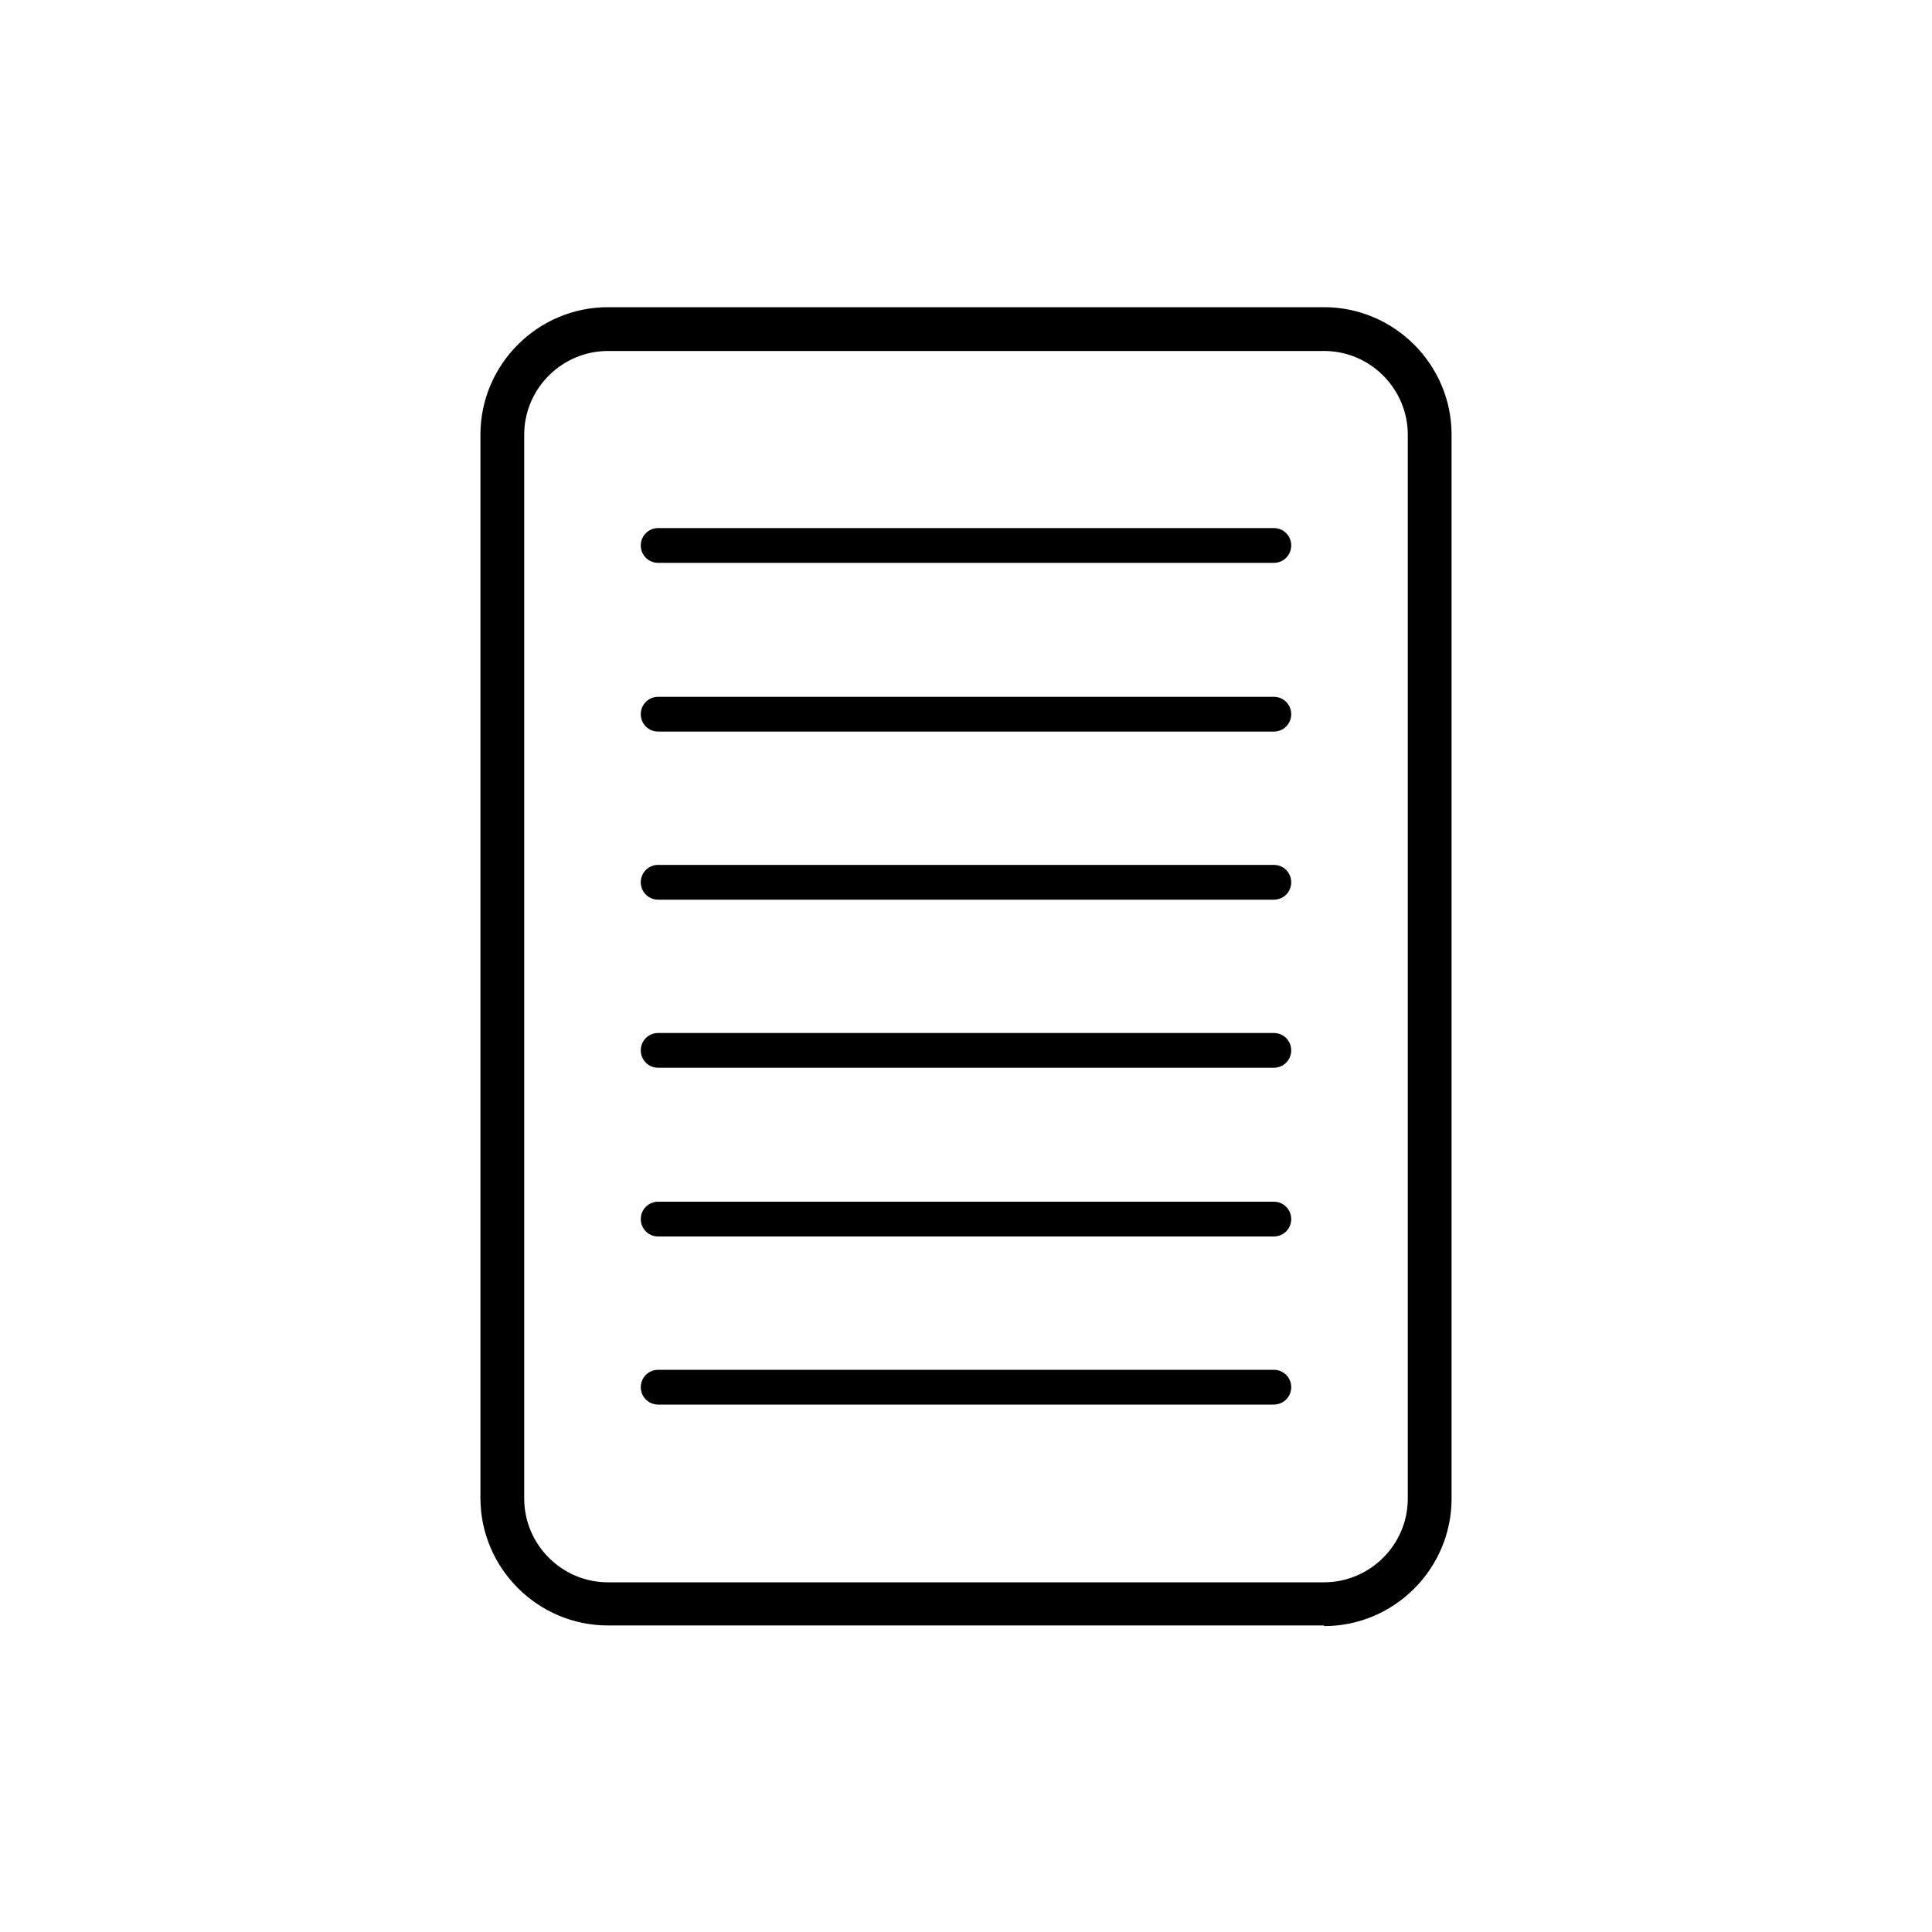
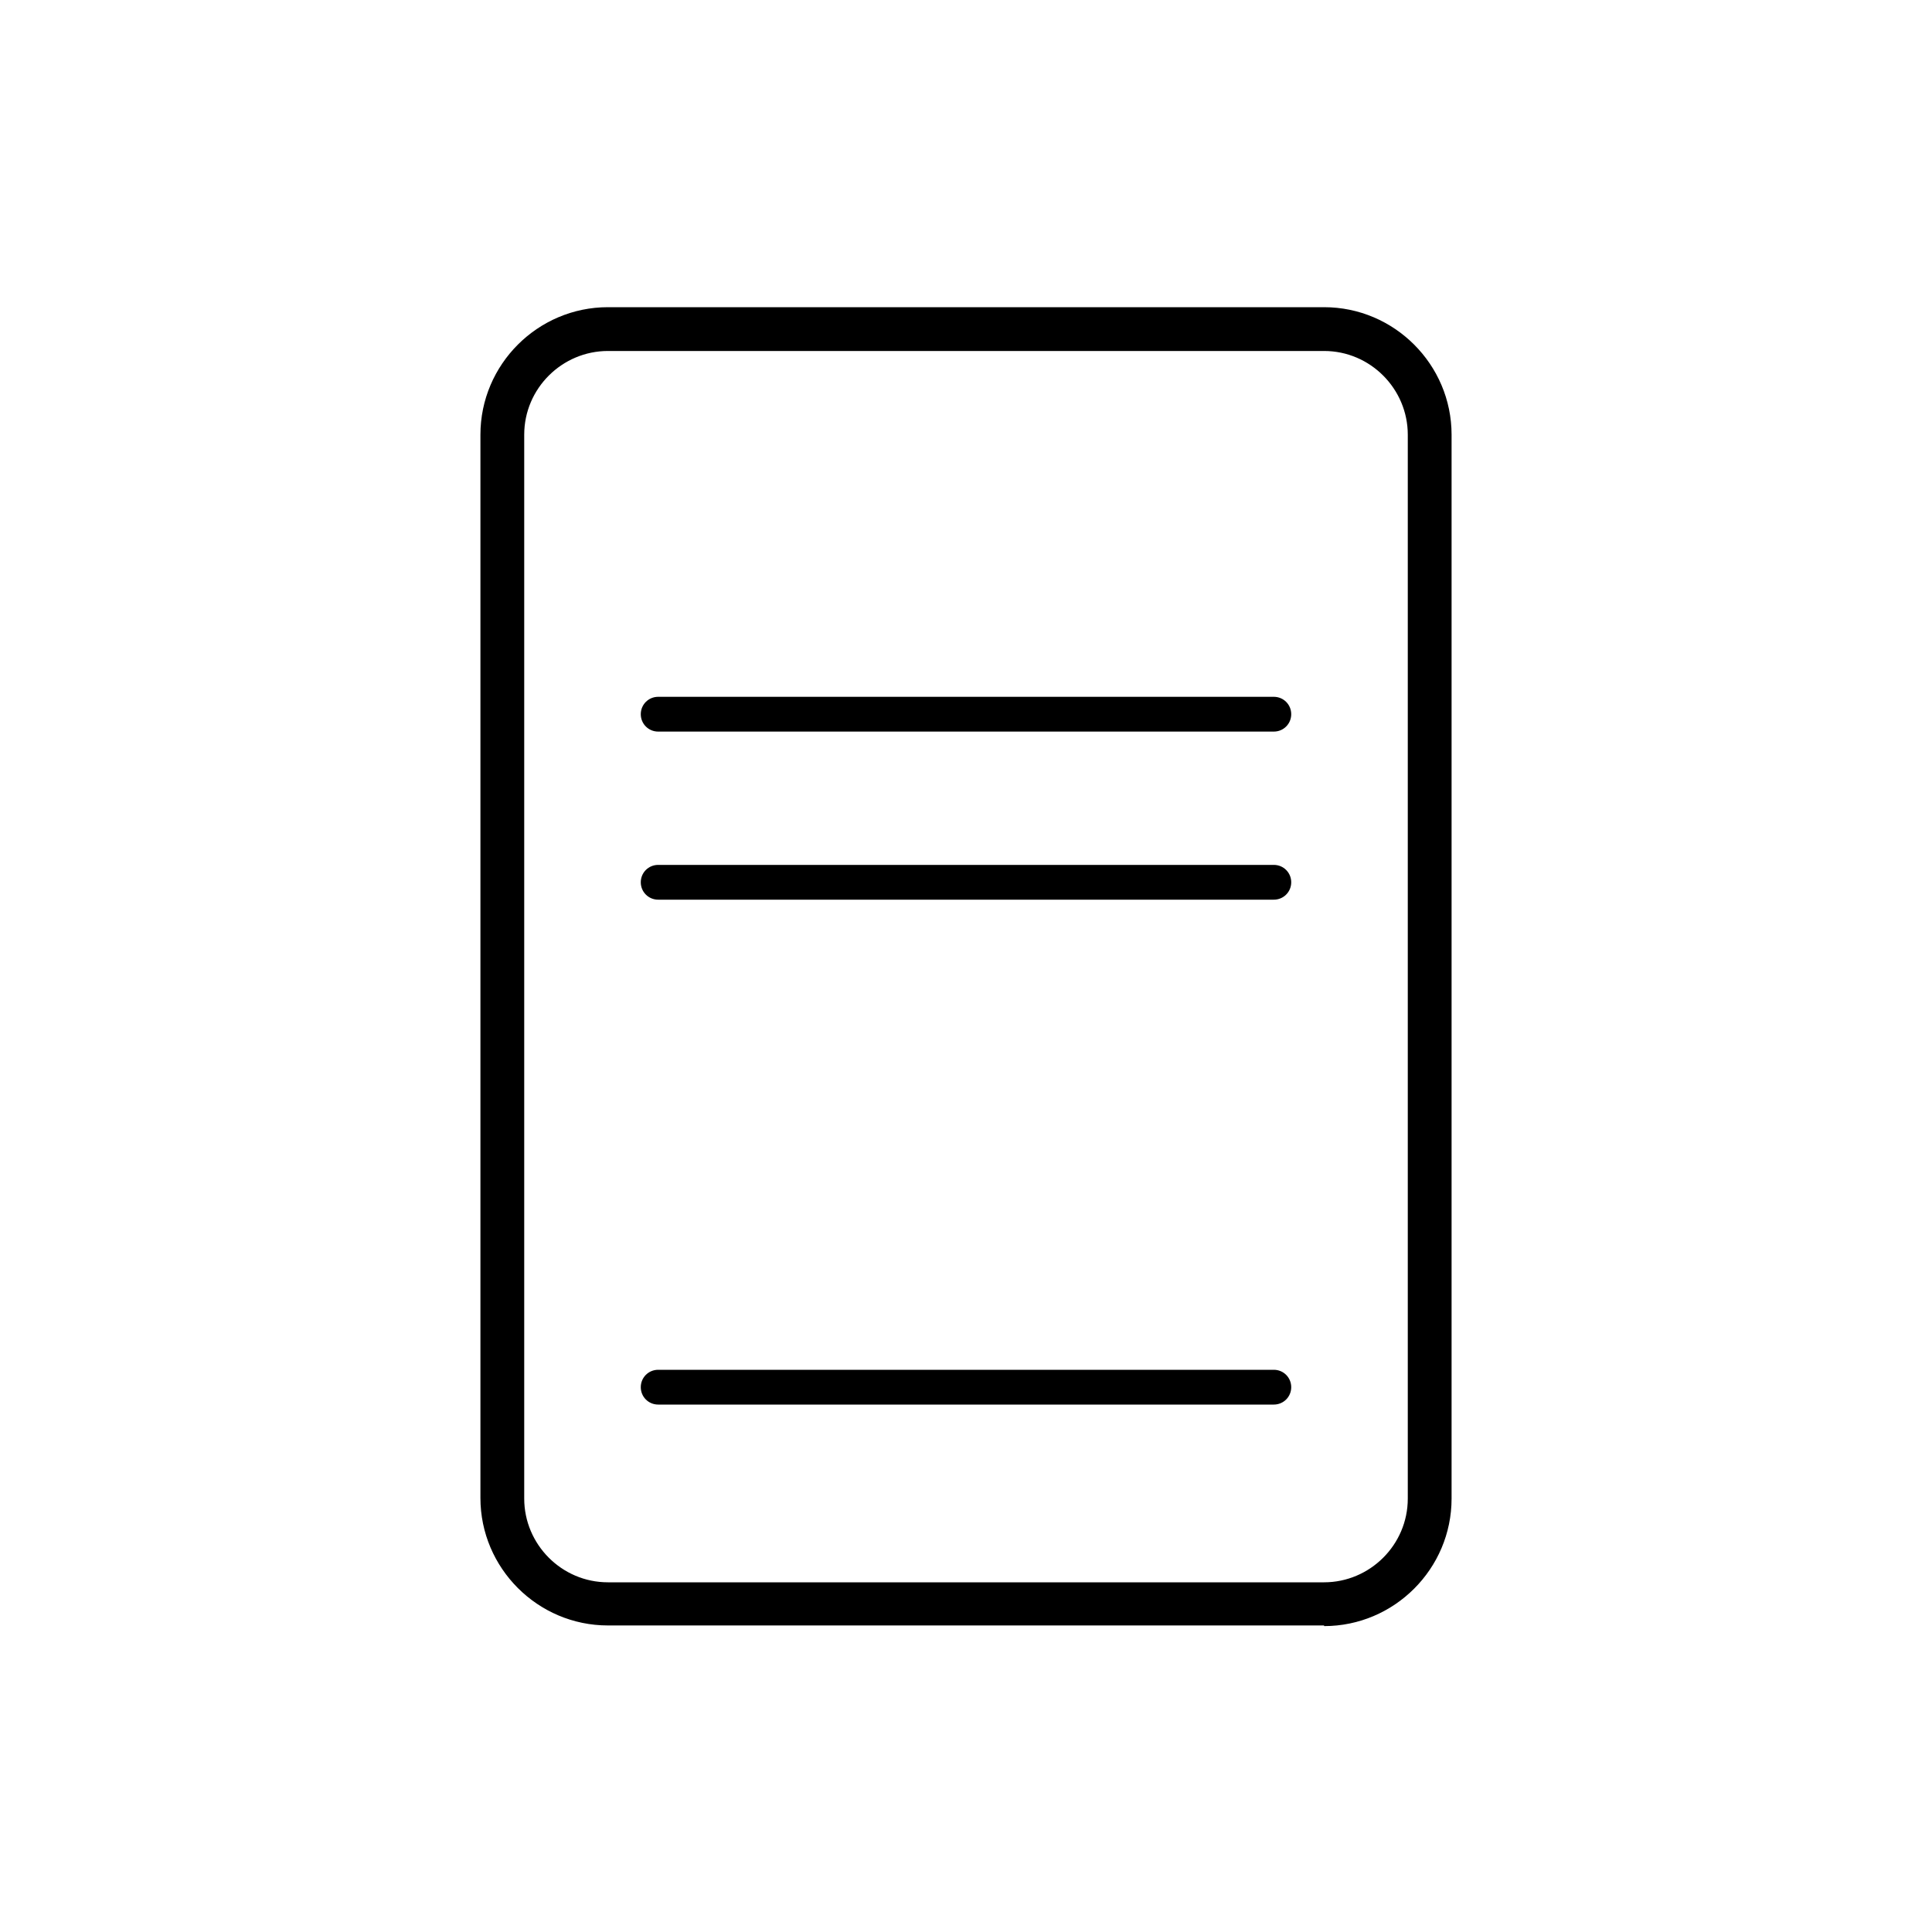
<svg xmlns="http://www.w3.org/2000/svg" id="pfade" viewBox="0 0 300 300">
  <defs>
    <style>      .st0 {        fill: currentColor;      }    </style>
  </defs>
  <path class="st0" d="M205.6,252.4h-111.2c-10.9,0-19.8-8.9-19.8-19.8V67.5c0-10.9,8.9-19.8,19.8-19.8h111.2c10.9,0,19.8,8.9,19.8,19.8v165.2c0,10.9-8.9,19.8-19.8,19.8ZM94.4,54.5c-7.1,0-13,5.8-13,13v165.2c0,7.1,5.8,13,13,13h111.2c7.1,0,13-5.8,13-13V67.5c0-7.1-5.8-13-13-13h-111.2Z" />
  <g>
-     <path class="st0" d="M197.8,87.4h-95.6c-1.5,0-2.7-1.2-2.7-2.7s1.2-2.7,2.7-2.7h95.6c1.5,0,2.7,1.2,2.7,2.7s-1.2,2.7-2.7,2.7Z" />
    <path class="st0" d="M197.8,113.6h-95.6c-1.5,0-2.7-1.2-2.7-2.7s1.2-2.7,2.7-2.7h95.6c1.5,0,2.7,1.2,2.7,2.7s-1.2,2.7-2.7,2.7Z" />
    <path class="st0" d="M197.8,139.7h-95.6c-1.5,0-2.7-1.2-2.7-2.7s1.2-2.7,2.7-2.7h95.6c1.5,0,2.7,1.2,2.7,2.7s-1.2,2.7-2.7,2.7Z" />
-     <path class="st0" d="M197.8,165.8h-95.6c-1.5,0-2.7-1.2-2.7-2.7s1.2-2.7,2.7-2.7h95.6c1.5,0,2.7,1.2,2.7,2.7s-1.2,2.7-2.7,2.7Z" />
-     <path class="st0" d="M197.8,192h-95.6c-1.5,0-2.7-1.2-2.7-2.7s1.2-2.7,2.7-2.7h95.6c1.5,0,2.7,1.2,2.7,2.7s-1.2,2.7-2.7,2.7Z" />
    <path class="st0" d="M197.8,218.1h-95.6c-1.5,0-2.7-1.2-2.7-2.7s1.2-2.7,2.7-2.7h95.6c1.5,0,2.7,1.2,2.7,2.7s-1.2,2.7-2.7,2.7Z" />
  </g>
</svg>